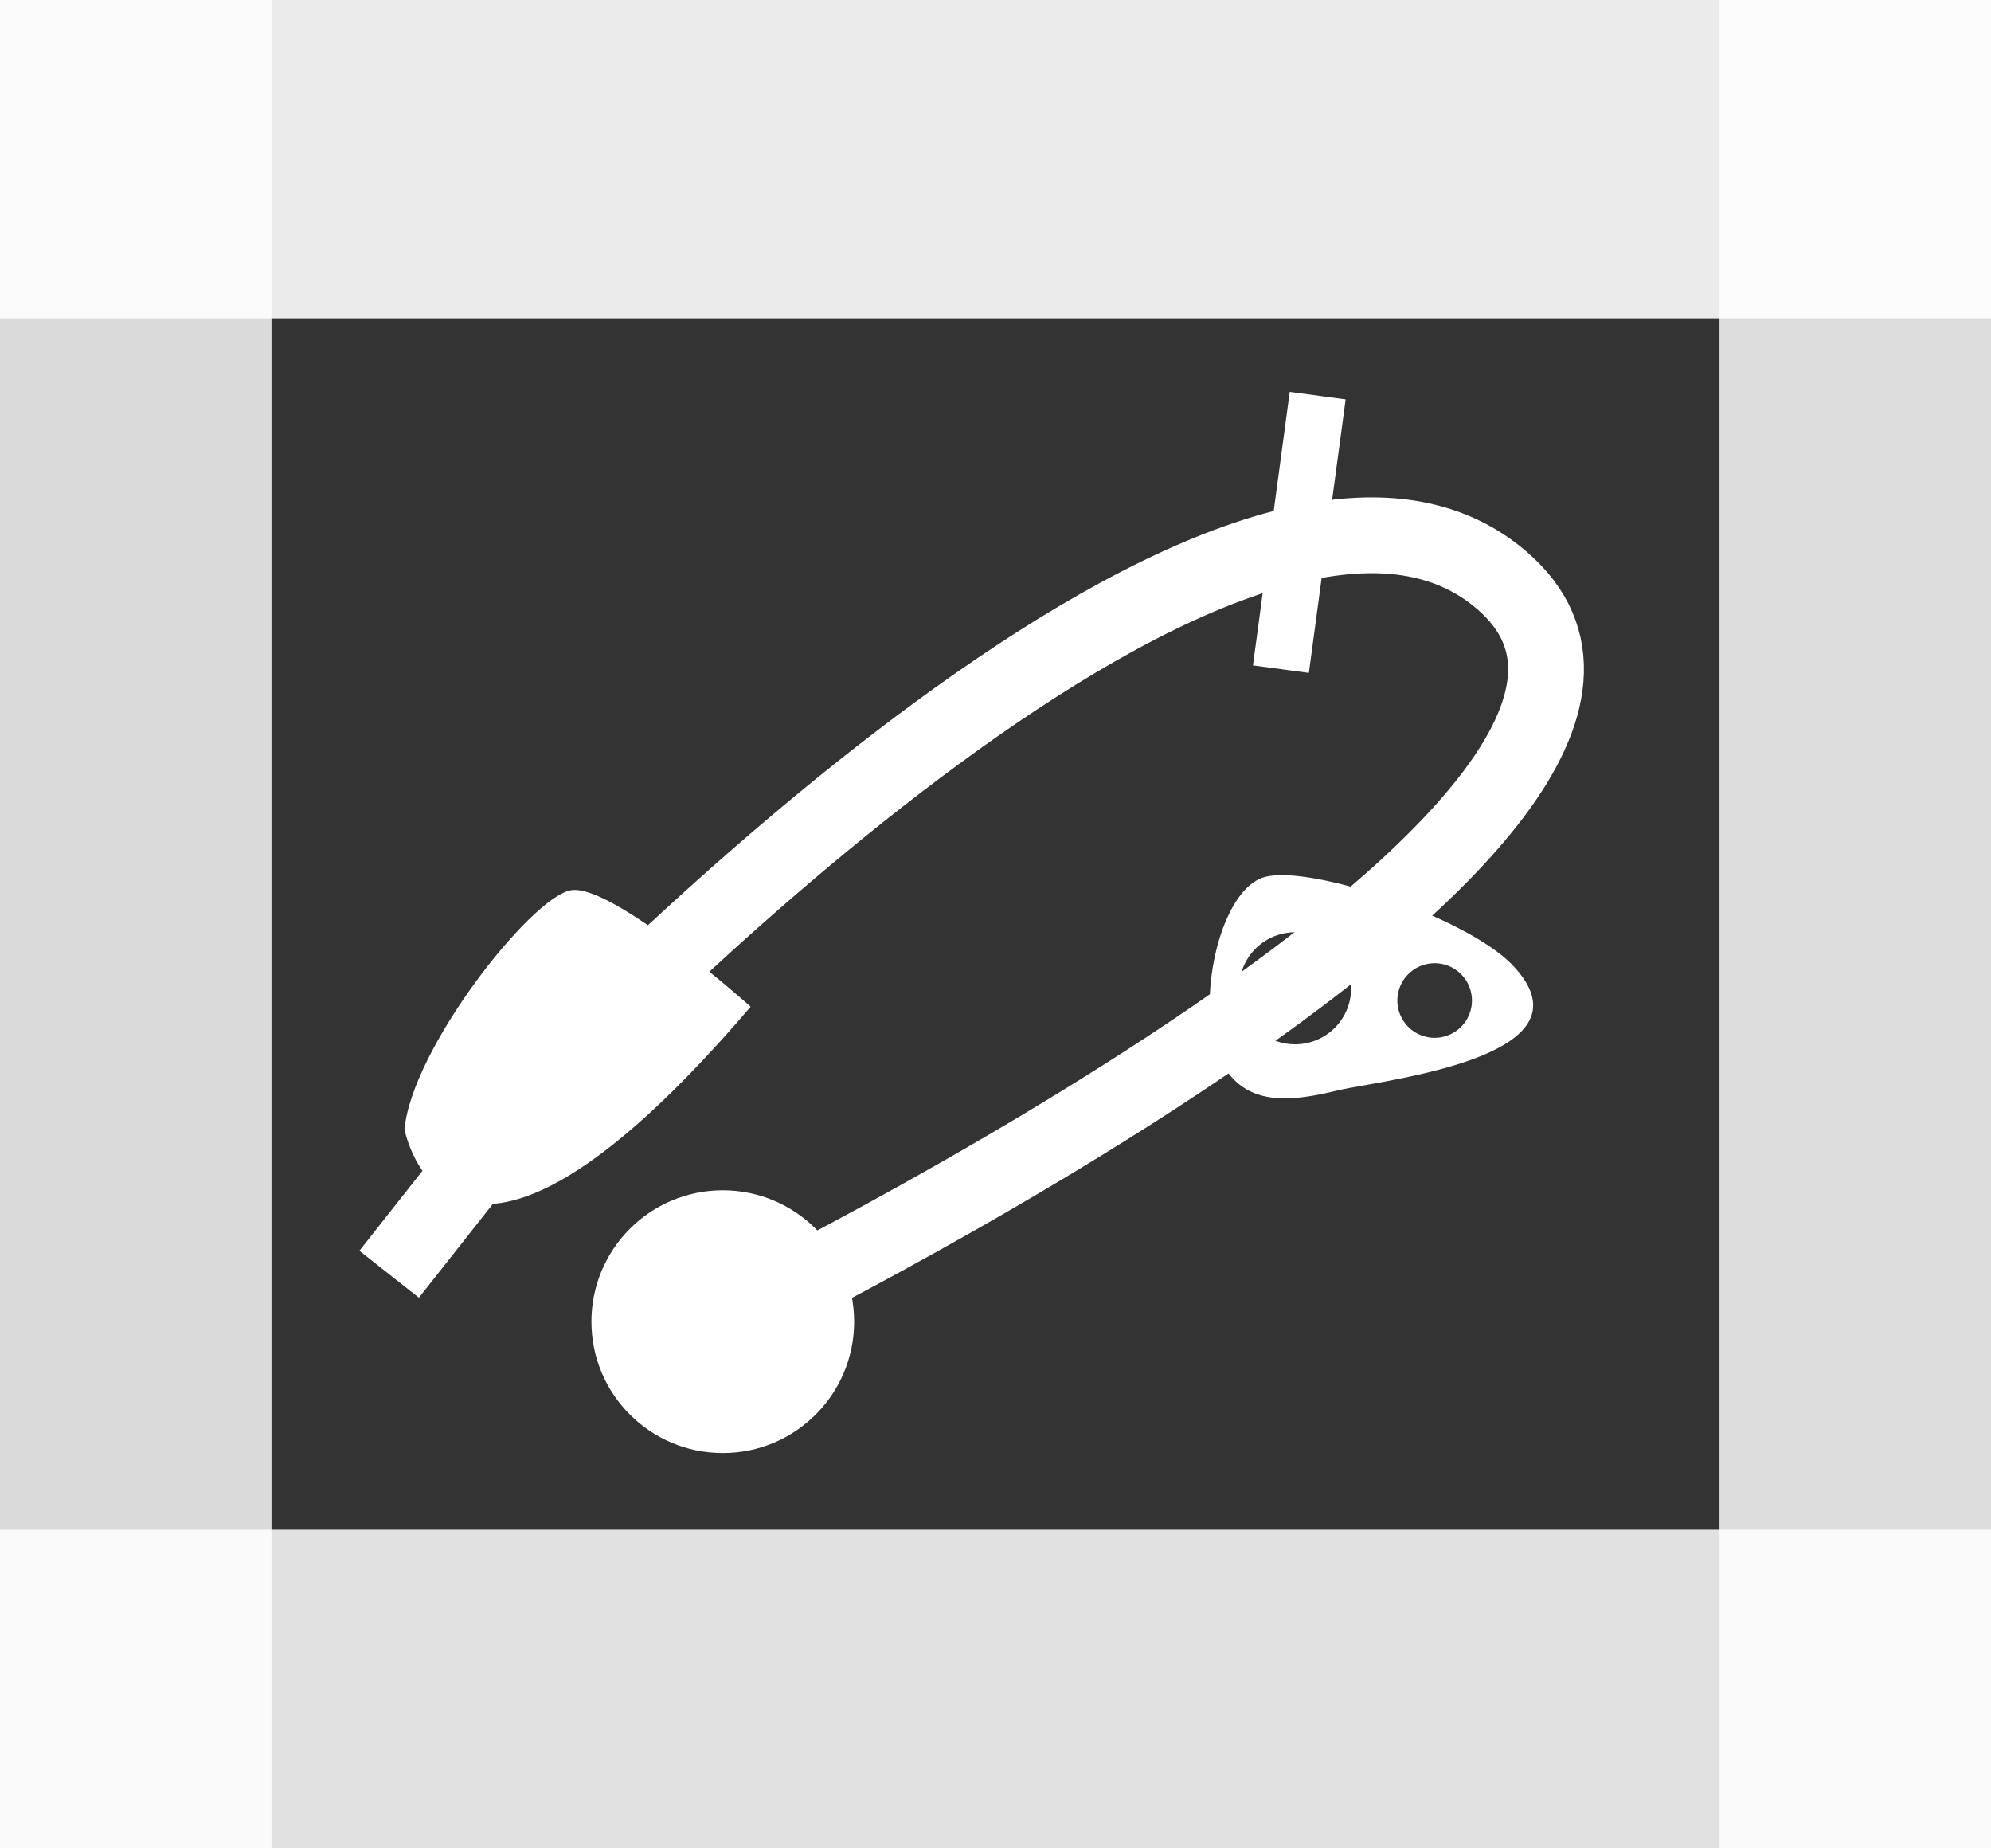
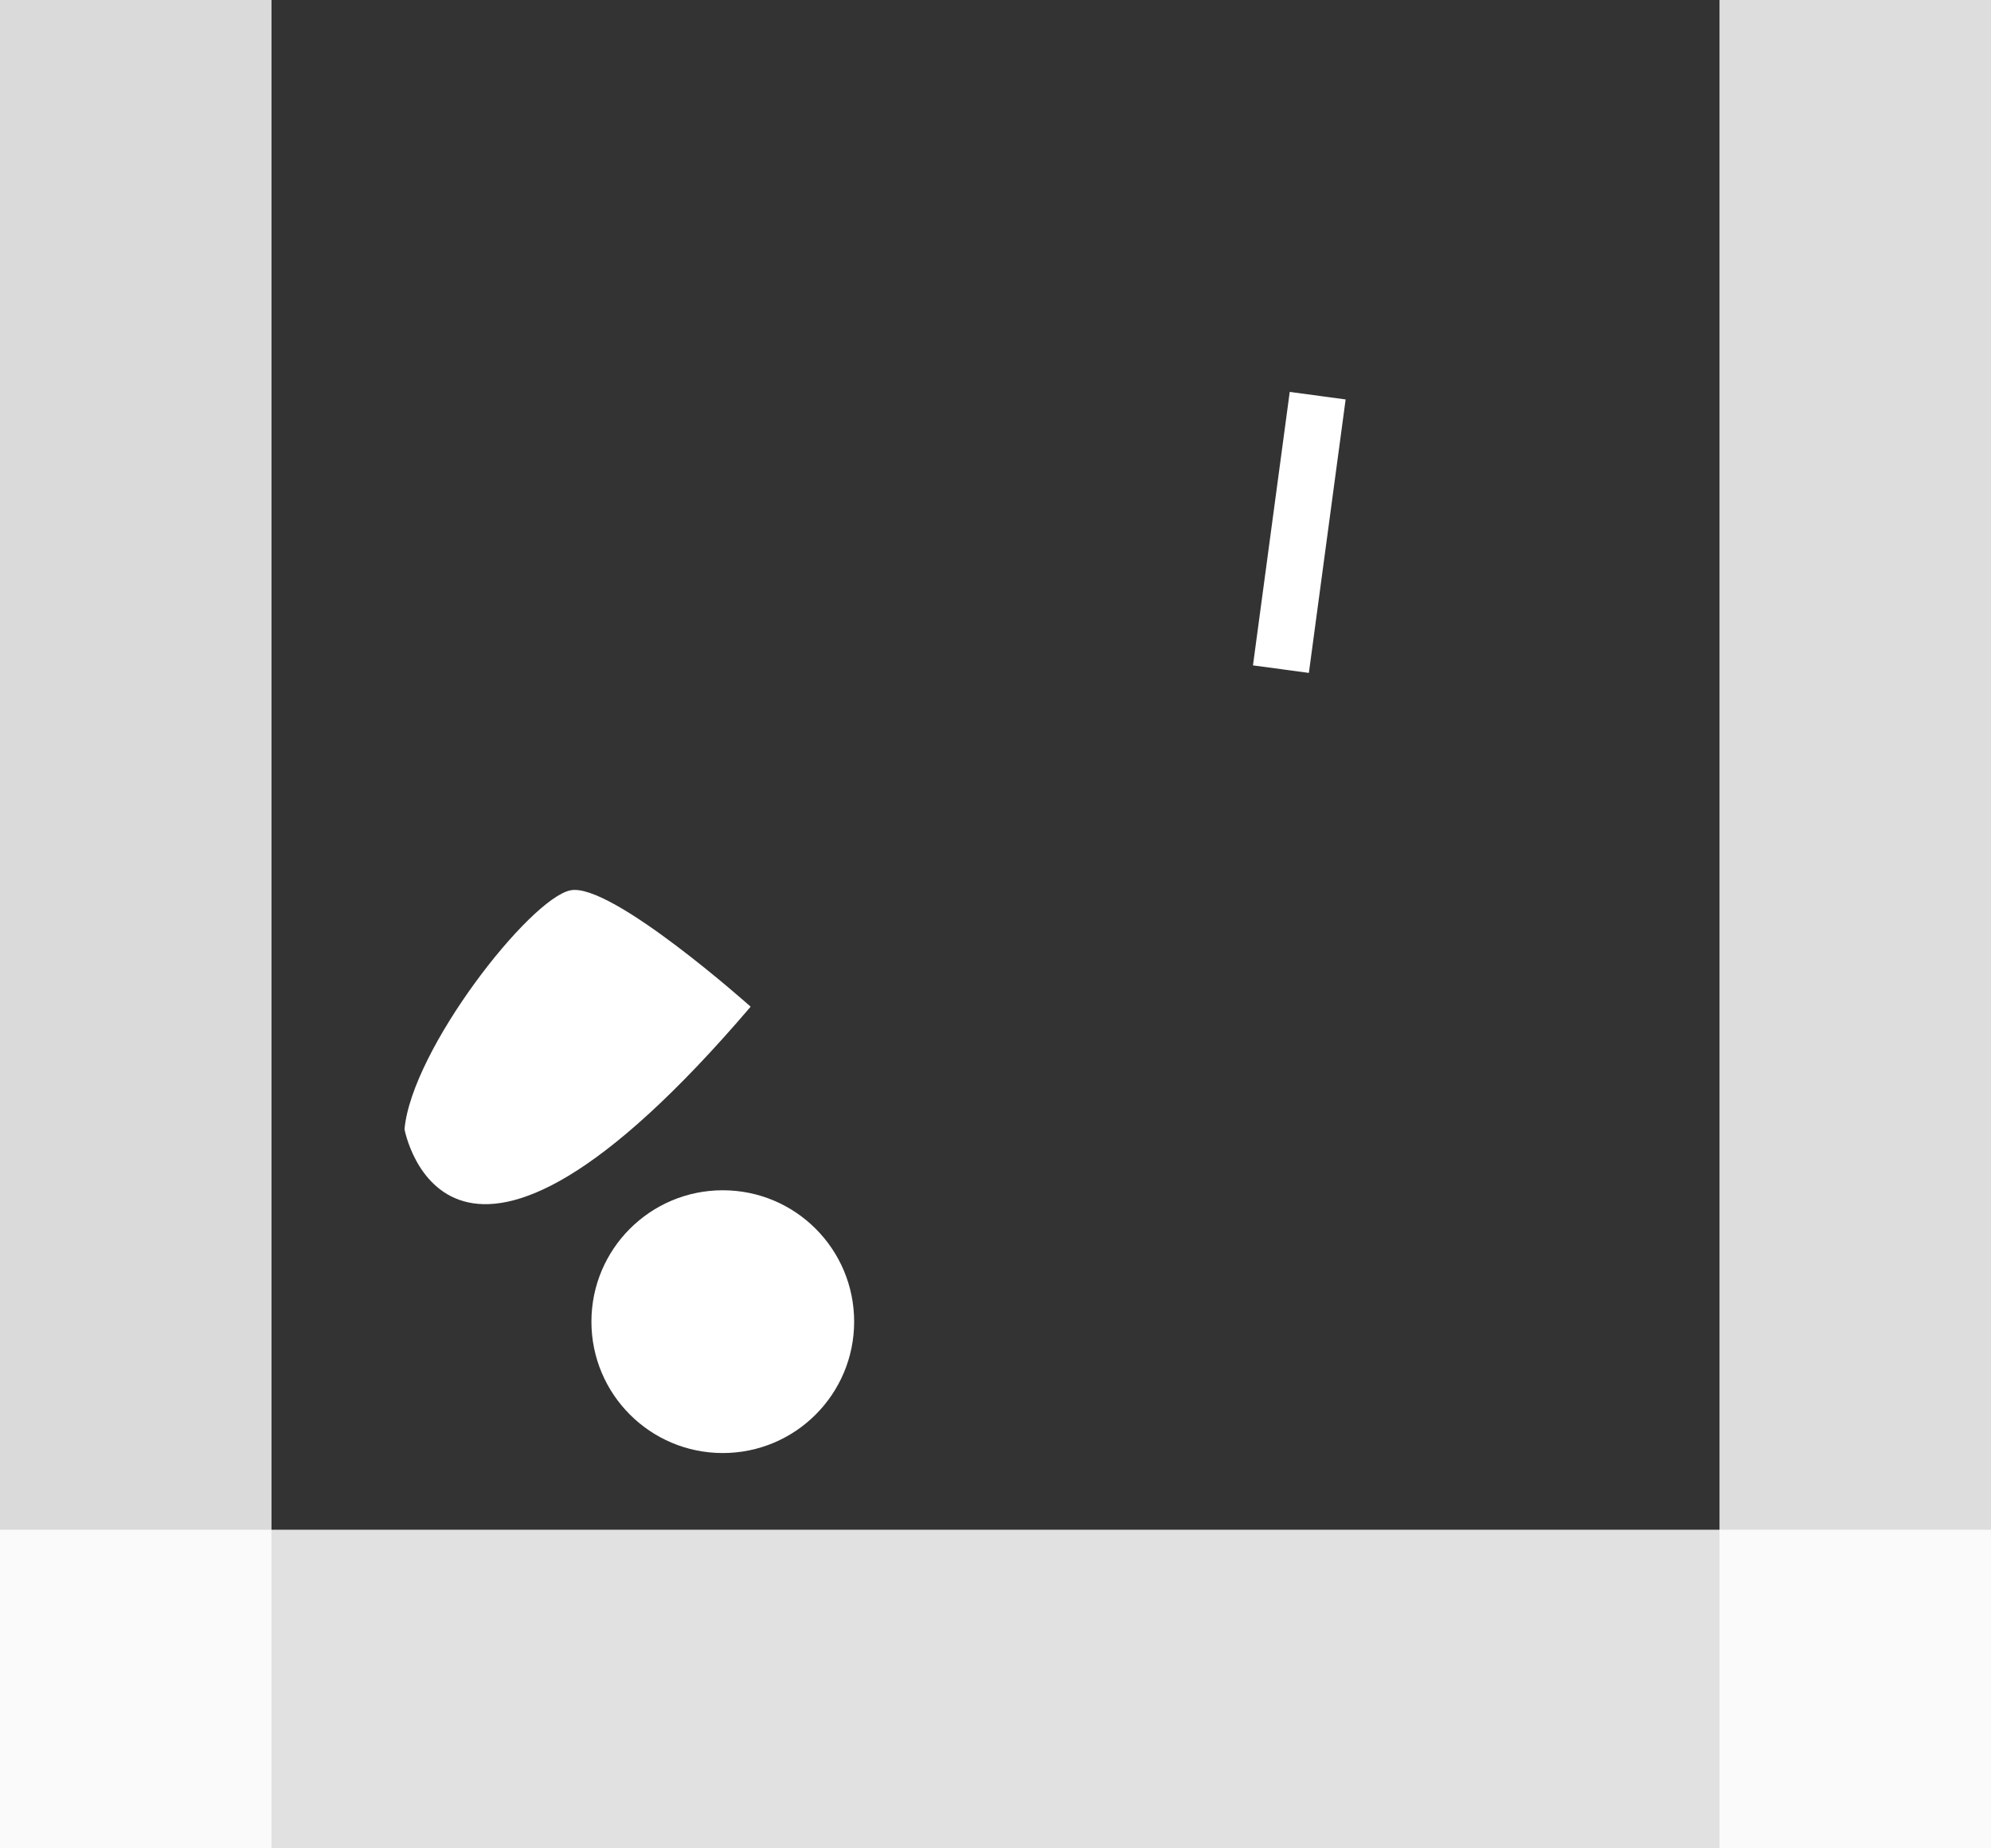
<svg xmlns="http://www.w3.org/2000/svg" width="160.176" height="148.648" viewBox="0 0 160.176 148.648">
  <rect x="0" y="0" width="160.176" height="148.648" fill="#333333" stroke="none" />
  <g id="Group_1940" data-name="Group 1940" transform="translate(-41.258 -47.325)">
-     <rect id="Rectangle_1200" data-name="Rectangle 1200" width="160.176" height="25.604" transform="translate(41.258 47.325)" fill="#fff" opacity="0.9" />
    <rect id="Rectangle_1201" data-name="Rectangle 1201" width="160.176" height="25.604" transform="translate(41.258 170.368)" fill="#fff" opacity="0.85" />
    <rect id="Rectangle_1202" data-name="Rectangle 1202" width="148.648" height="21.842" transform="translate(41.258 195.973) rotate(-90)" fill="#fff" opacity="0.82" />
    <rect id="Rectangle_1203" data-name="Rectangle 1203" width="148.648" height="21.842" transform="translate(179.592 195.973) rotate(-90)" fill="#fff" opacity="0.83" />
    <g id="Group_1939" data-name="Group 1939" transform="translate(72.564 78.849)">
-       <path id="Path_5567" data-name="Path 5567" d="M460.442,310.216s84.321-40.965,62.677-59.628-77.7,40.829-77.7,40.829L433.6,306.4" transform="translate(-433.599 -235.432)" fill="none" stroke="#fff" stroke-miterlimit="10" stroke-width="6.097" />
      <path id="Path_5568" data-name="Path 5568" d="M463.484,303.371s-11.216-10.019-14.492-9.361-12.771,12.791-13.356,19.215C435.636,313.225,439.059,331.967,463.484,303.371Z" transform="translate(-434.4 -253.922)" fill="#fff" />
      <rect id="Rectangle_1204" data-name="Rectangle 1204" width="4.538" height="22.194" transform="translate(72.453 0) rotate(7.658)" fill="#fff" />
      <ellipse id="Ellipse_12" data-name="Ellipse 12" cx="10.568" cy="10.568" rx="10.568" ry="10.568" transform="translate(16.274 64.215)" fill="#fff" />
-       <path id="Path_5569" data-name="Path 5569" d="M552.7,309.335c3.464-.826,21.131-2.635,14.077-10.067-3.667-3.864-16.611-8.246-20.108-7.047s-5.41,10.077-3.527,14.388S549.236,310.161,552.7,309.335Zm10.789-6.965a3,3,0,1,1-2.728-3.256A3,3,0,0,1,563.489,302.371Zm-18.7-1.646a4.505,4.505,0,1,1,4.092,4.882A4.5,4.5,0,0,1,544.79,300.725Z" transform="translate(-476.389 -253.151)" fill="#fff" />
    </g>
  </g>
</svg>